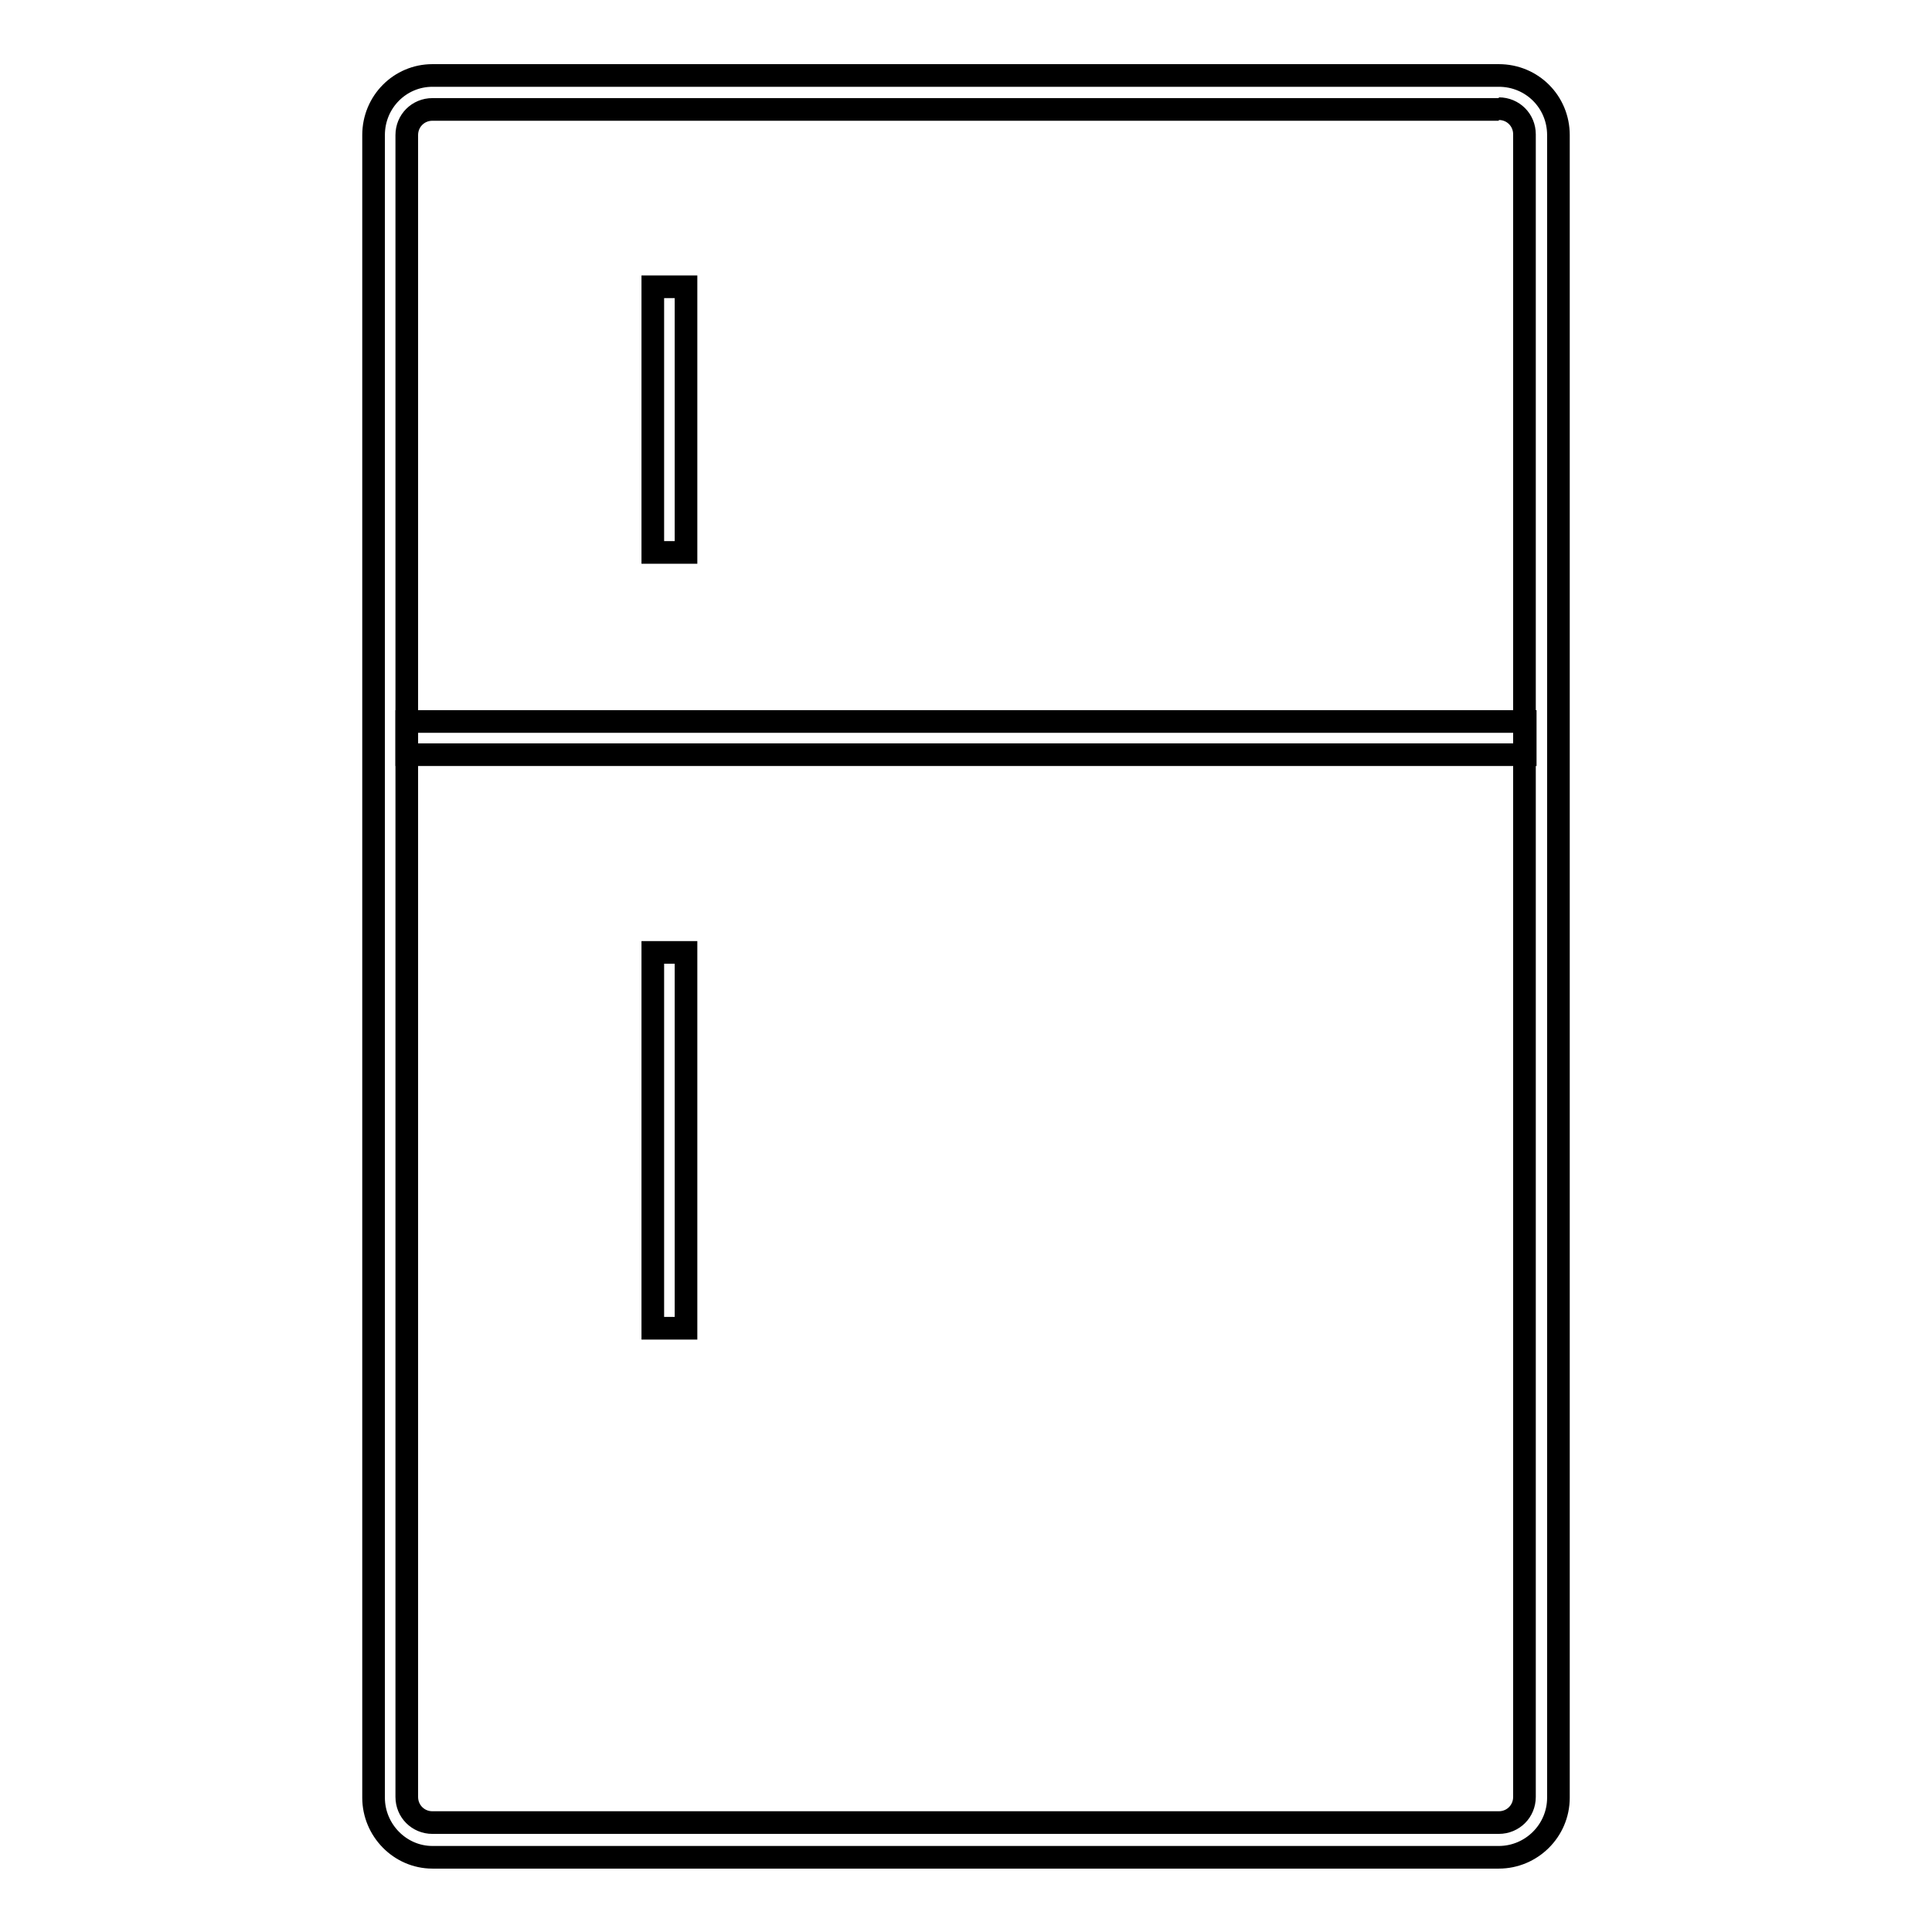
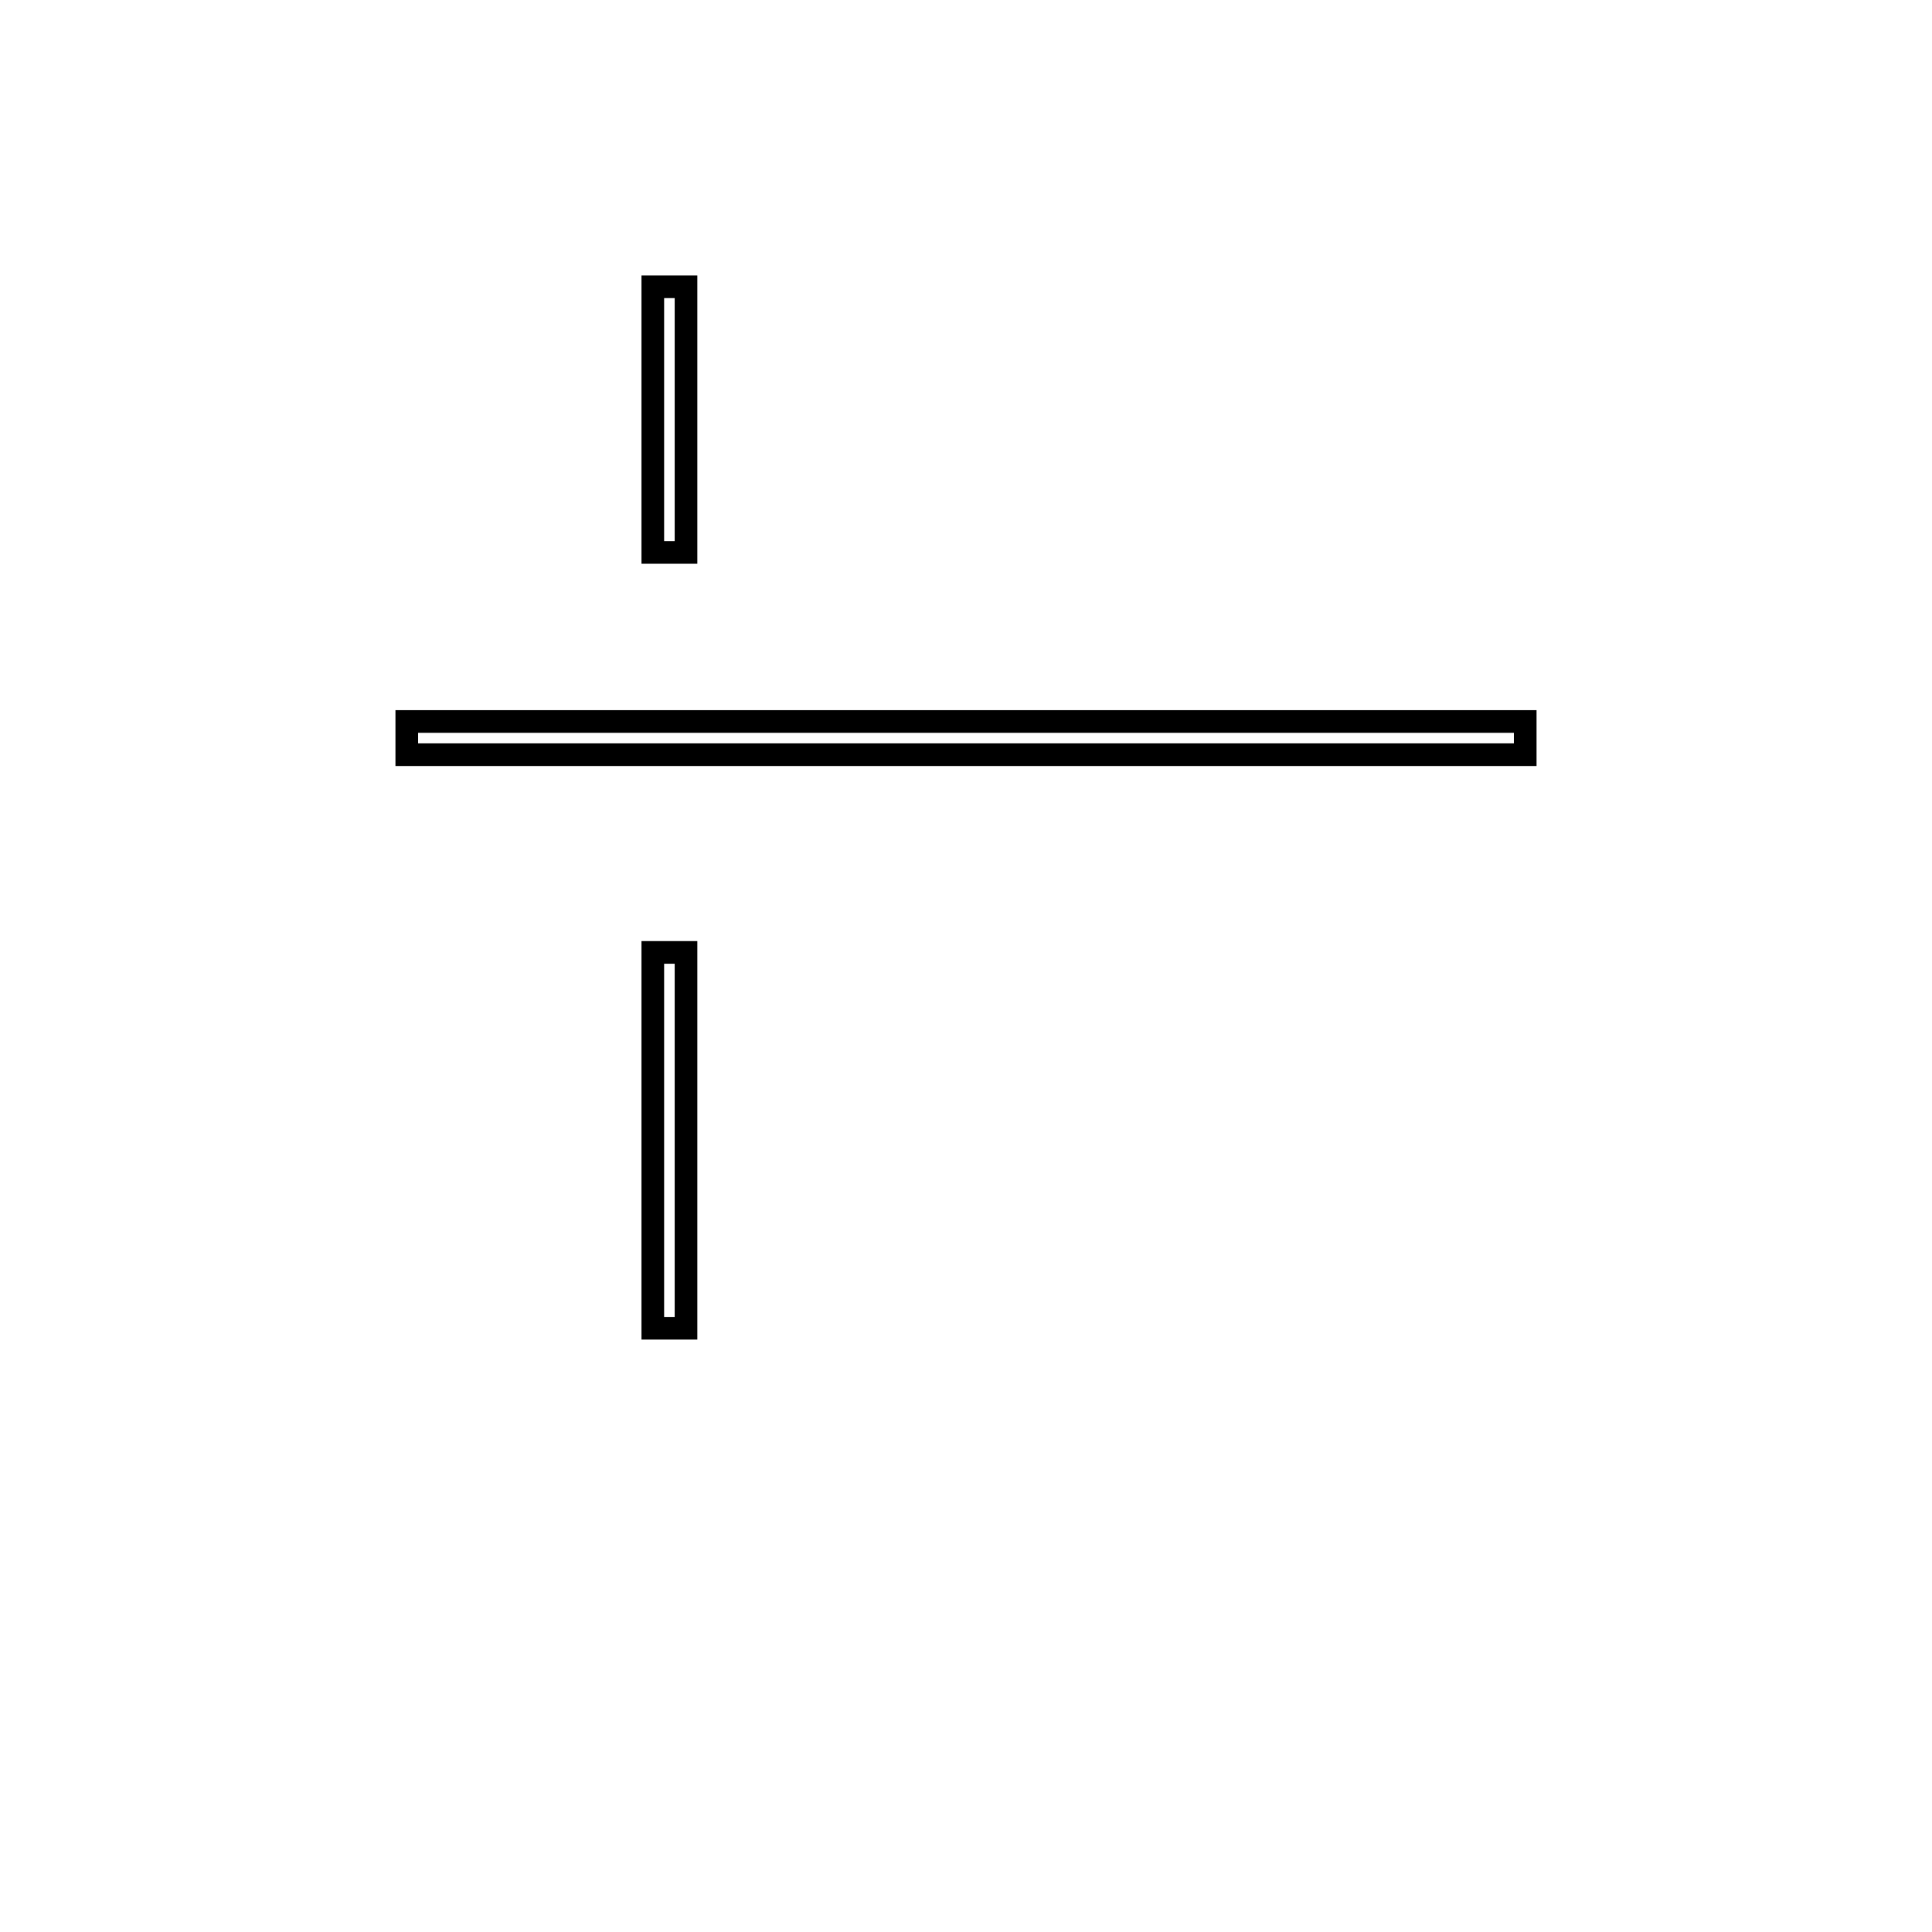
<svg xmlns="http://www.w3.org/2000/svg" version="1.1" x="0px" y="0px" viewBox="0 0 256 256" enable-background="new 0 0 256 256" xml:space="preserve">
  <g>
    <g>
-       <path stroke-width="3" fill-opacity="0" stroke="#000000" d="M198.6,14.4c1.9,0,3.4,1.5,3.4,3.4v220.3c0,1.9-1.5,3.4-3.4,3.4H57.3c-1.9,0-3.4-1.5-3.4-3.4V17.9c0-1.9,1.5-3.4,3.4-3.4H198.6 M198.6,10H57.3c-4.3,0-7.8,3.5-7.8,7.9v220.3c0,4.3,3.5,7.9,7.8,7.9h141.3c4.3,0,7.9-3.5,7.9-7.9V17.9C206.5,13.5,203,10,198.6,10L198.6,10z" />
      <path stroke-width="3" fill-opacity="0" stroke="#000000" d="M53.9,95.6h148.2v4.4H53.9V95.6L53.9,95.6z" />
      <path stroke-width="3" fill-opacity="0" stroke="#000000" d="M86.5,38h4.4v35.2h-4.4V38z" />
      <path stroke-width="3" fill-opacity="0" stroke="#000000" d="M86.5,126.2h4.4V176h-4.4V126.2L86.5,126.2z" />
    </g>
  </g>
</svg>